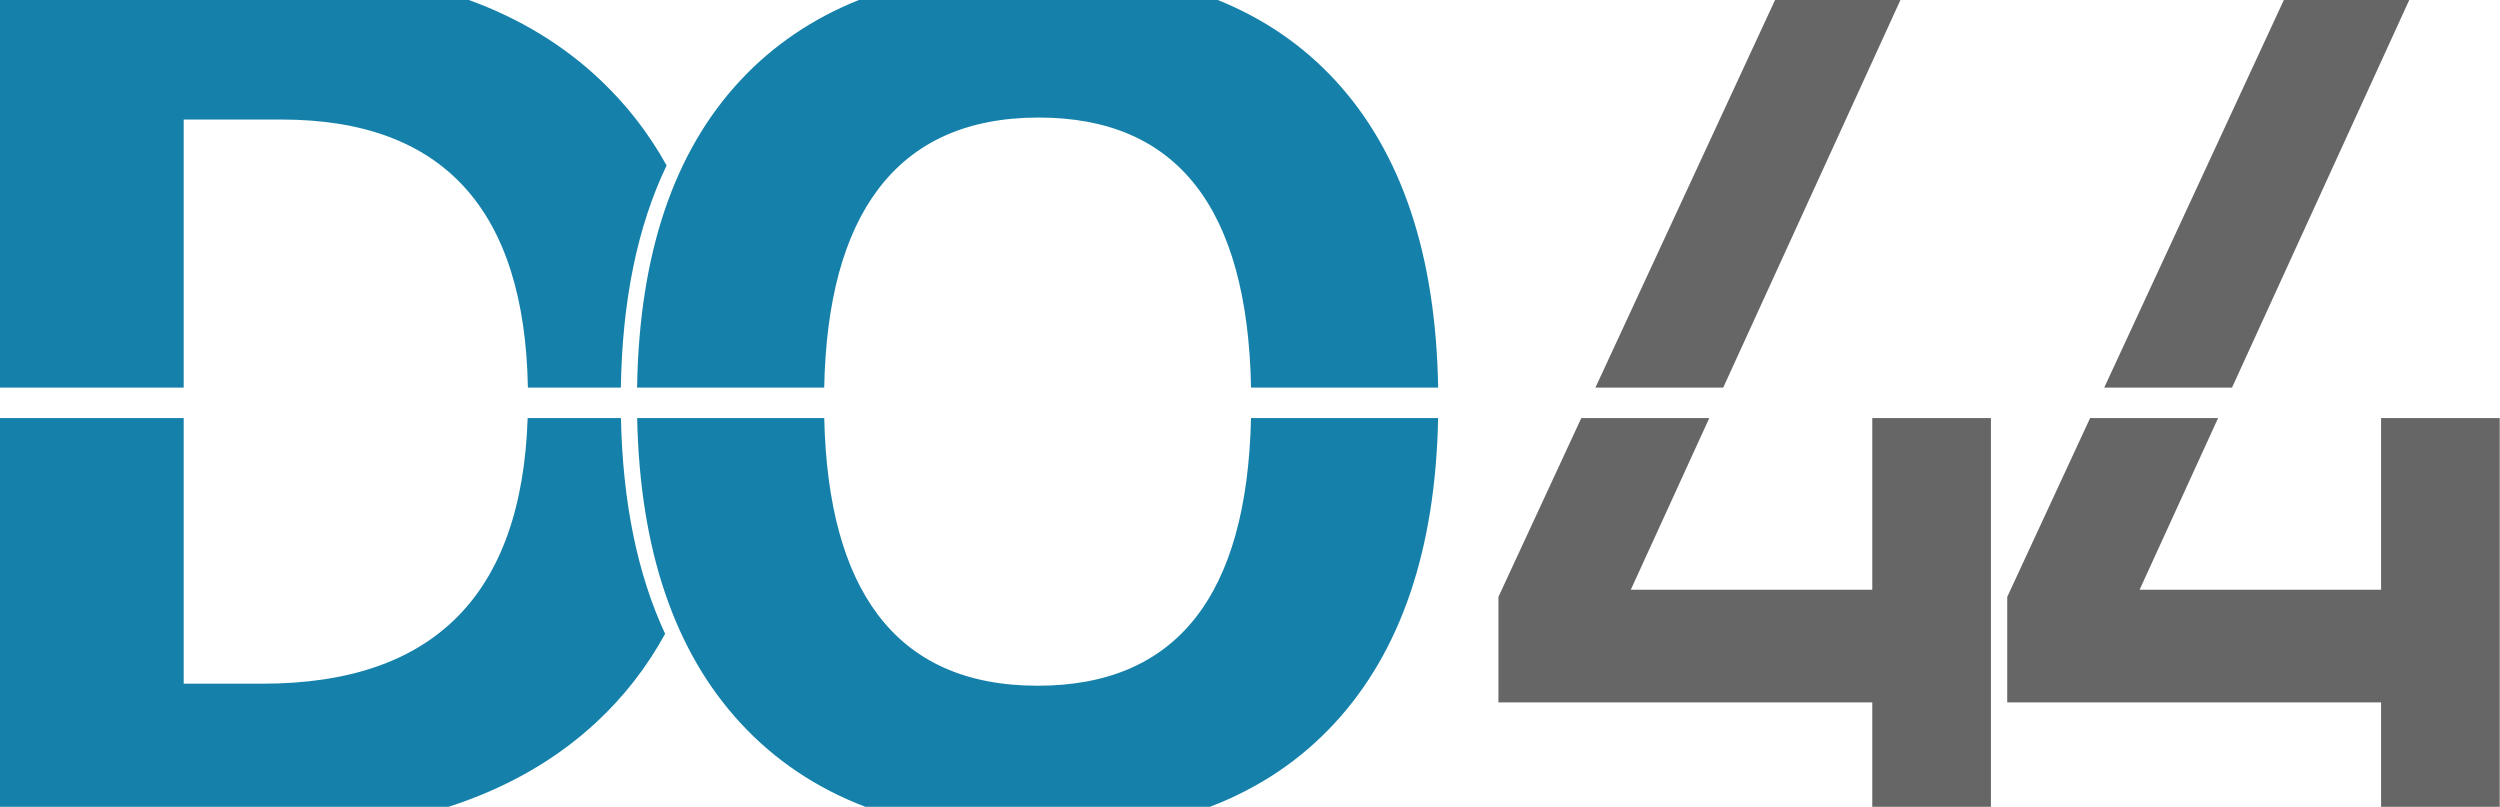
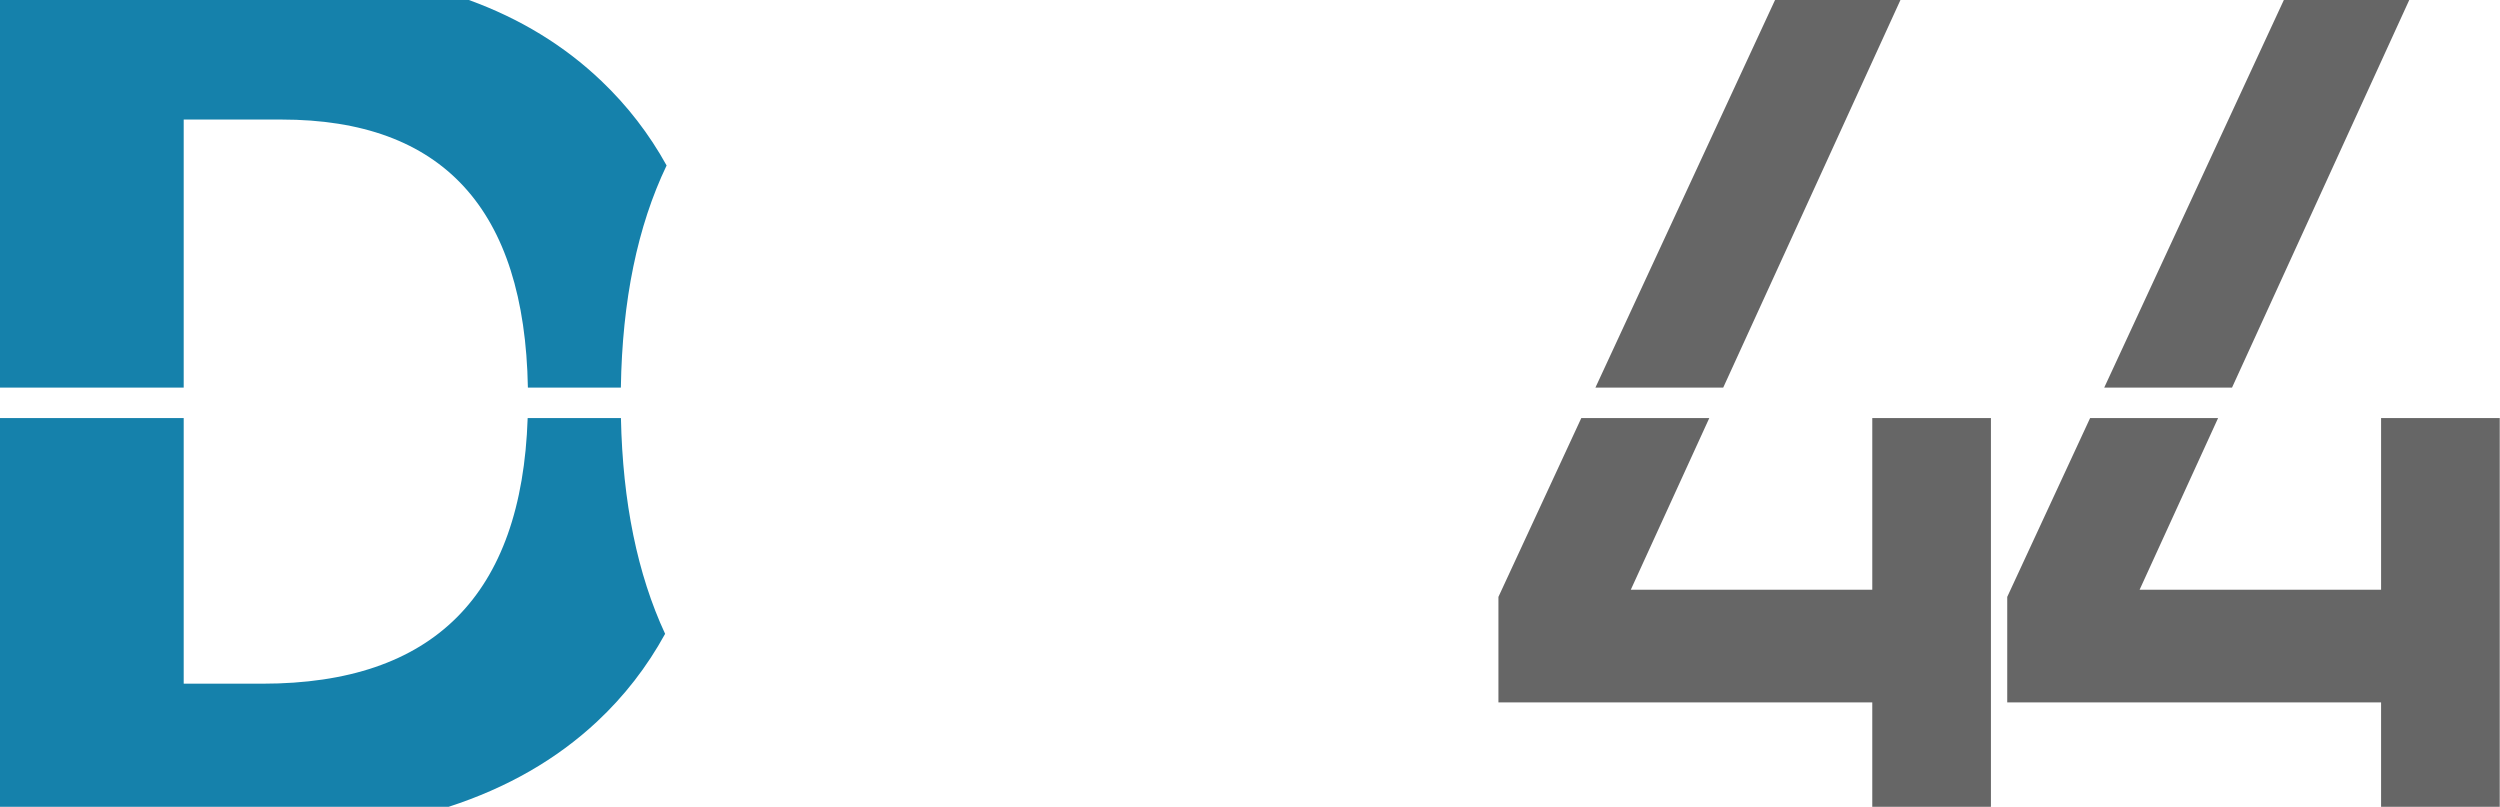
<svg xmlns="http://www.w3.org/2000/svg" width="100%" height="100%" viewBox="0 0 7708 2488" version="1.1" xml:space="preserve" style="fill-rule:evenodd;clip-rule:evenodd;stroke-linejoin:round;stroke-miterlimit:2;">
  <path d="M1445.63,0c158.181,57.398 294.451,140.679 408.811,249.84c80.303,76.653 147.236,163.434 200.801,260.343c-89.747,187.473 -136.748,415.797 -141.004,684.972l-286.652,-0c-9.903,-551.038 -263.151,-826.557 -759.746,-826.557l-301.462,-0l0,826.557l-566.382,-0l-0,-1195.15l1445.63,0Zm-1445.63,2487.5l0,-1198.6l566.382,-0l0,819.035l242.997,-0c526.792,-0 799.303,-273.012 817.533,-819.035l287.562,-0c5.416,259.541 50.822,481.314 136.219,665.318c-55.849,101.84 -125.833,192.055 -209.95,270.647c-124.822,116.622 -277.283,204.165 -457.384,262.63l-1383.36,0Z" style="fill:#1581ab;" />
-   <path d="M3754.66,0c142.027,57.224 263.037,140.174 363.029,248.849c203.946,221.656 309.424,537.091 316.434,946.306l-576.872,-0c-10.828,-555.145 -228.992,-832.717 -654.492,-832.717c-218.896,0 -383.956,73.656 -495.18,220.968c-105.517,139.754 -160.982,343.67 -166.395,611.749l-576.944,-0c6.515,-412.049 113.195,-728.372 320.04,-948.969c100.675,-107.368 221.923,-189.43 363.745,-246.186l1106.63,0Zm-1086.89,2487.5c-150.767,-57.677 -278.893,-143.654 -384.38,-257.932c-204.143,-221.154 -310.45,-534.708 -318.921,-940.663l576.827,-0c6.01,265.265 60.845,467.005 164.505,605.219c110.04,146.72 274.509,220.08 493.406,220.08c426.328,-0 645.634,-275.1 657.918,-825.299l576.885,-0c-7.966,405.36 -114.295,718.914 -318.987,940.663c-105.486,114.278 -233.613,200.255 -384.38,257.932l-1062.87,0Z" style="fill:#1581ab;" />
  <path d="M5859.46,0l-546.487,1195.15l-394.036,-0l553.88,-1195.15l386.643,0Zm-86.868,2487.5l-0,-321.801l-1152.64,-0l-0,-325.388l255.542,-551.406l394.616,-0l-242.045,529.346l744.532,-0l-0,-529.346l365.831,-0l-0,1198.6l-365.831,0Z" style="fill:#666;" />
  <path d="M7428.21,0l-546.487,1195.15l-394.036,-0l553.88,-1195.15l386.643,0Zm-86.868,2487.5l-0,-321.801l-1152.64,-0l-0,-325.388l255.542,-551.406l394.616,-0l-242.045,529.346l744.532,-0l-0,-529.346l365.831,-0l-0,1198.6l-365.831,0Z" style="fill:#666;" />
</svg>